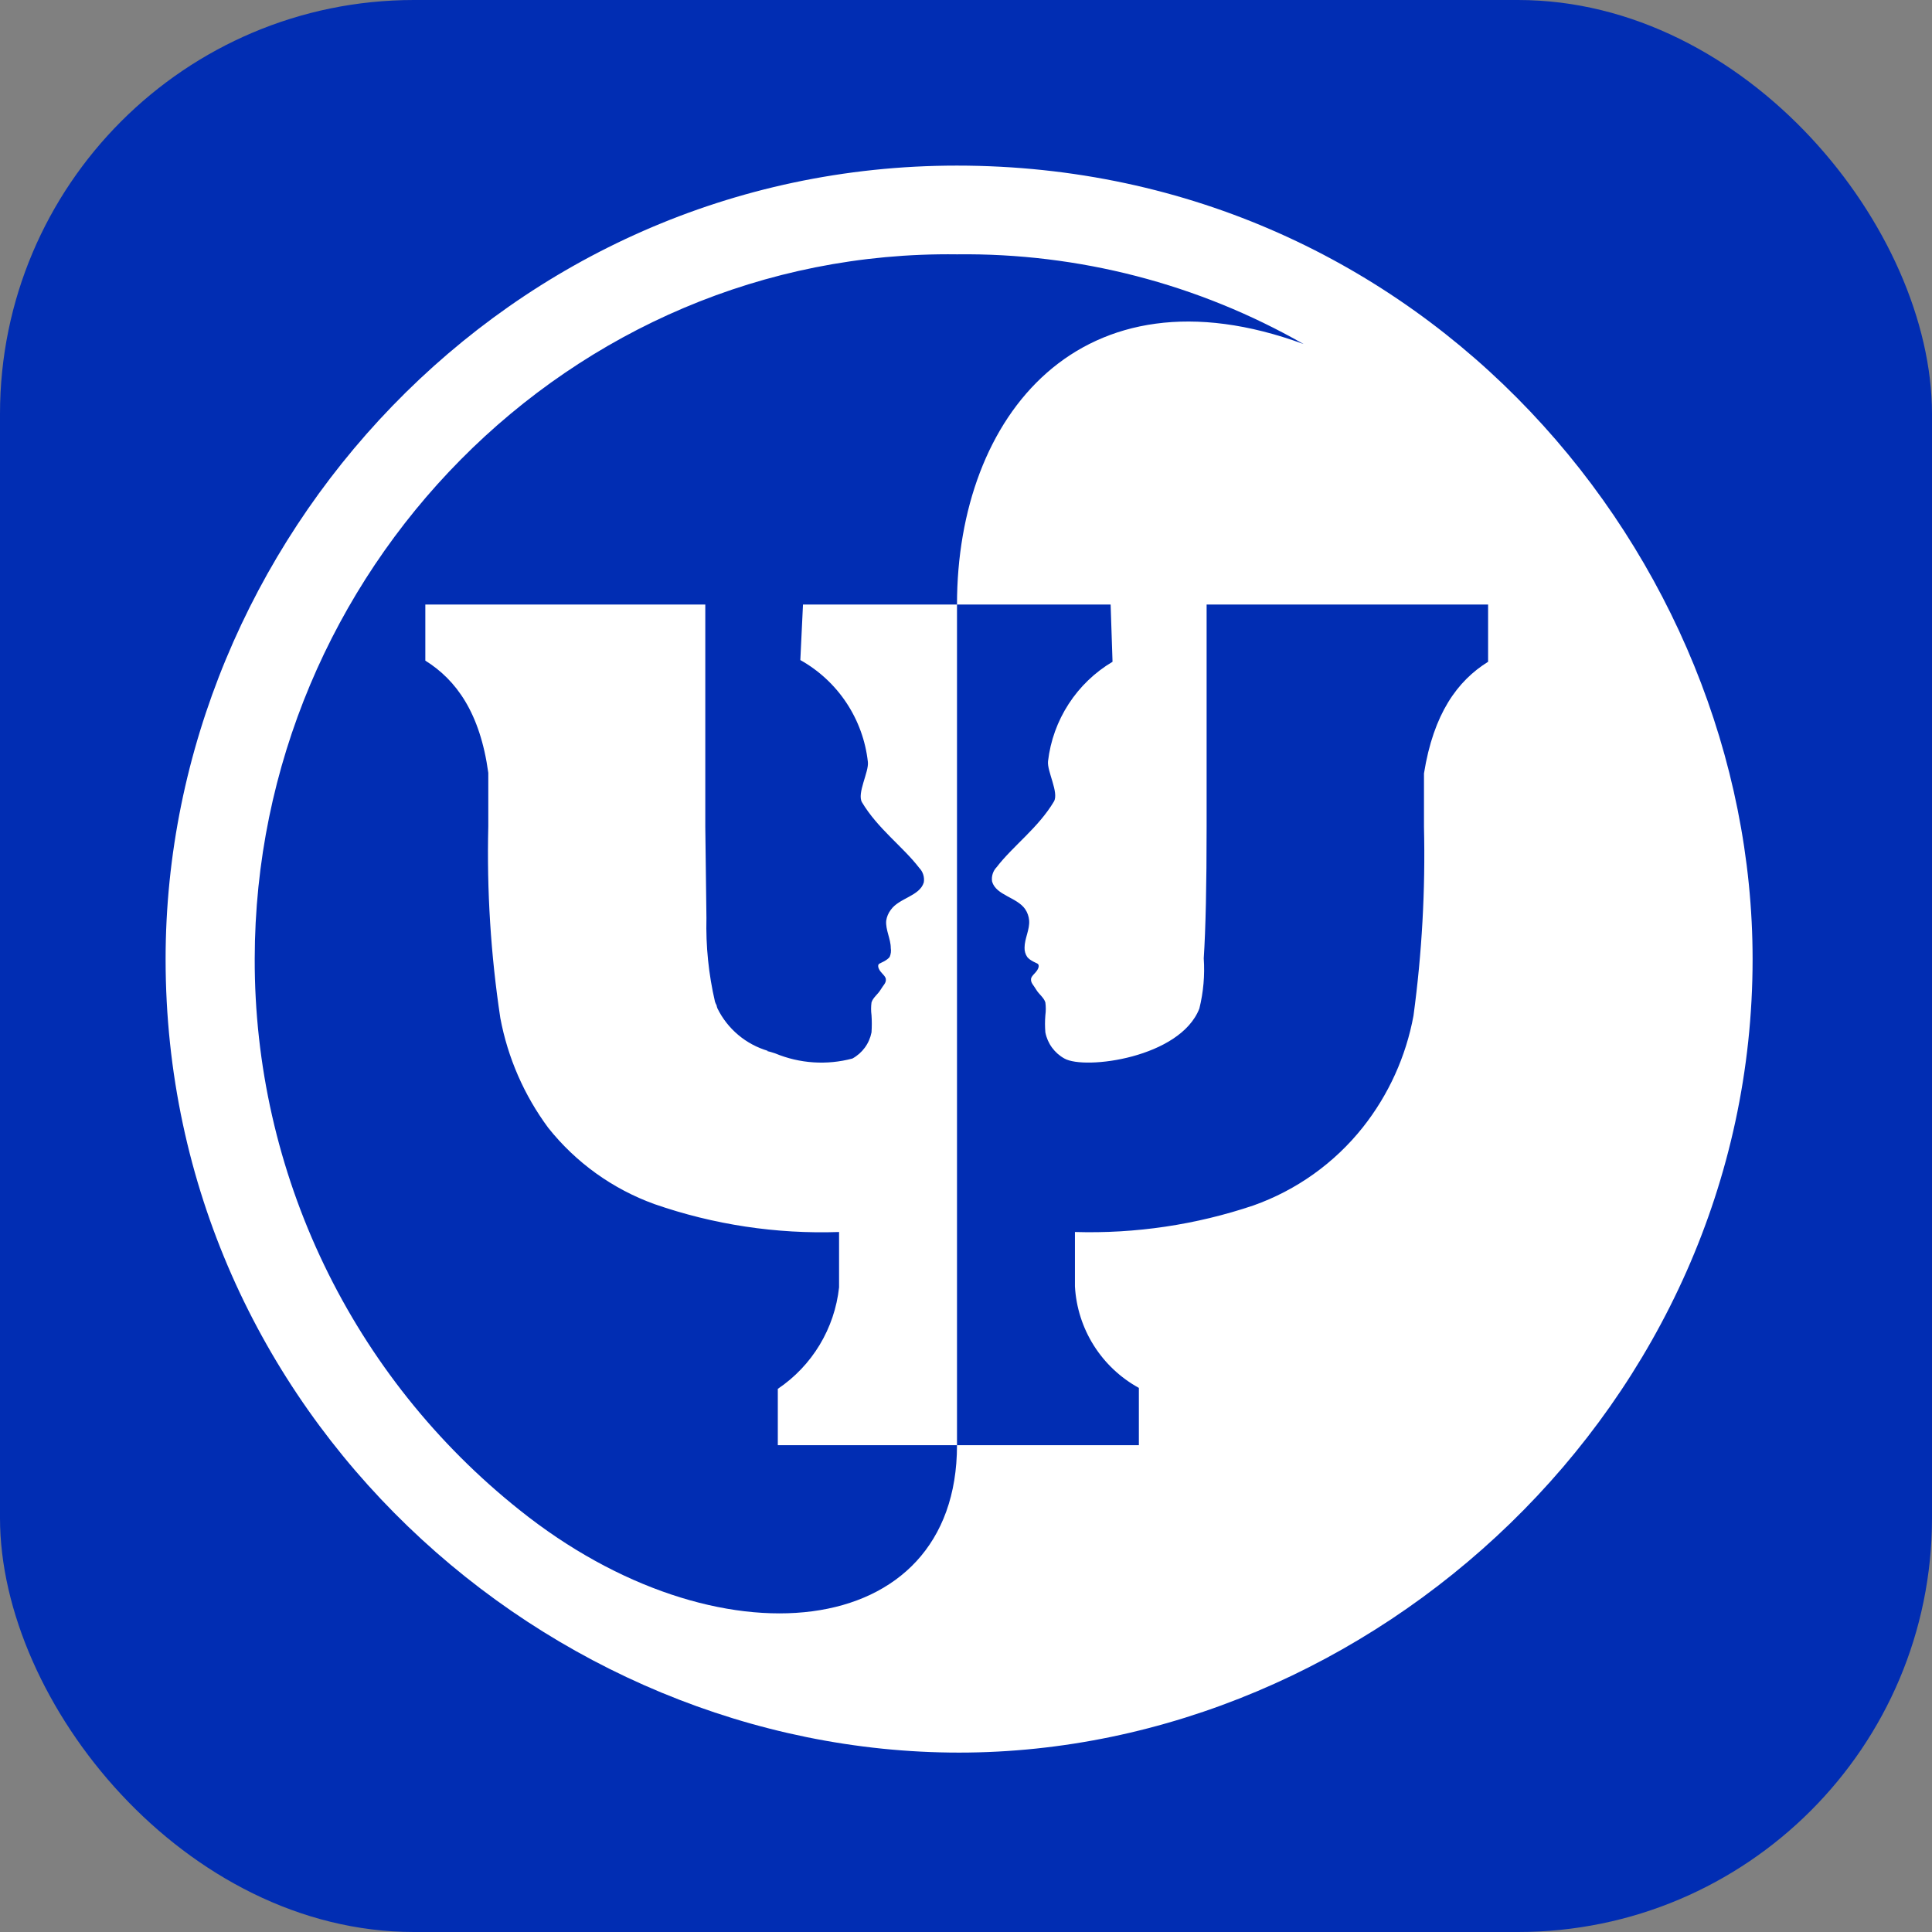
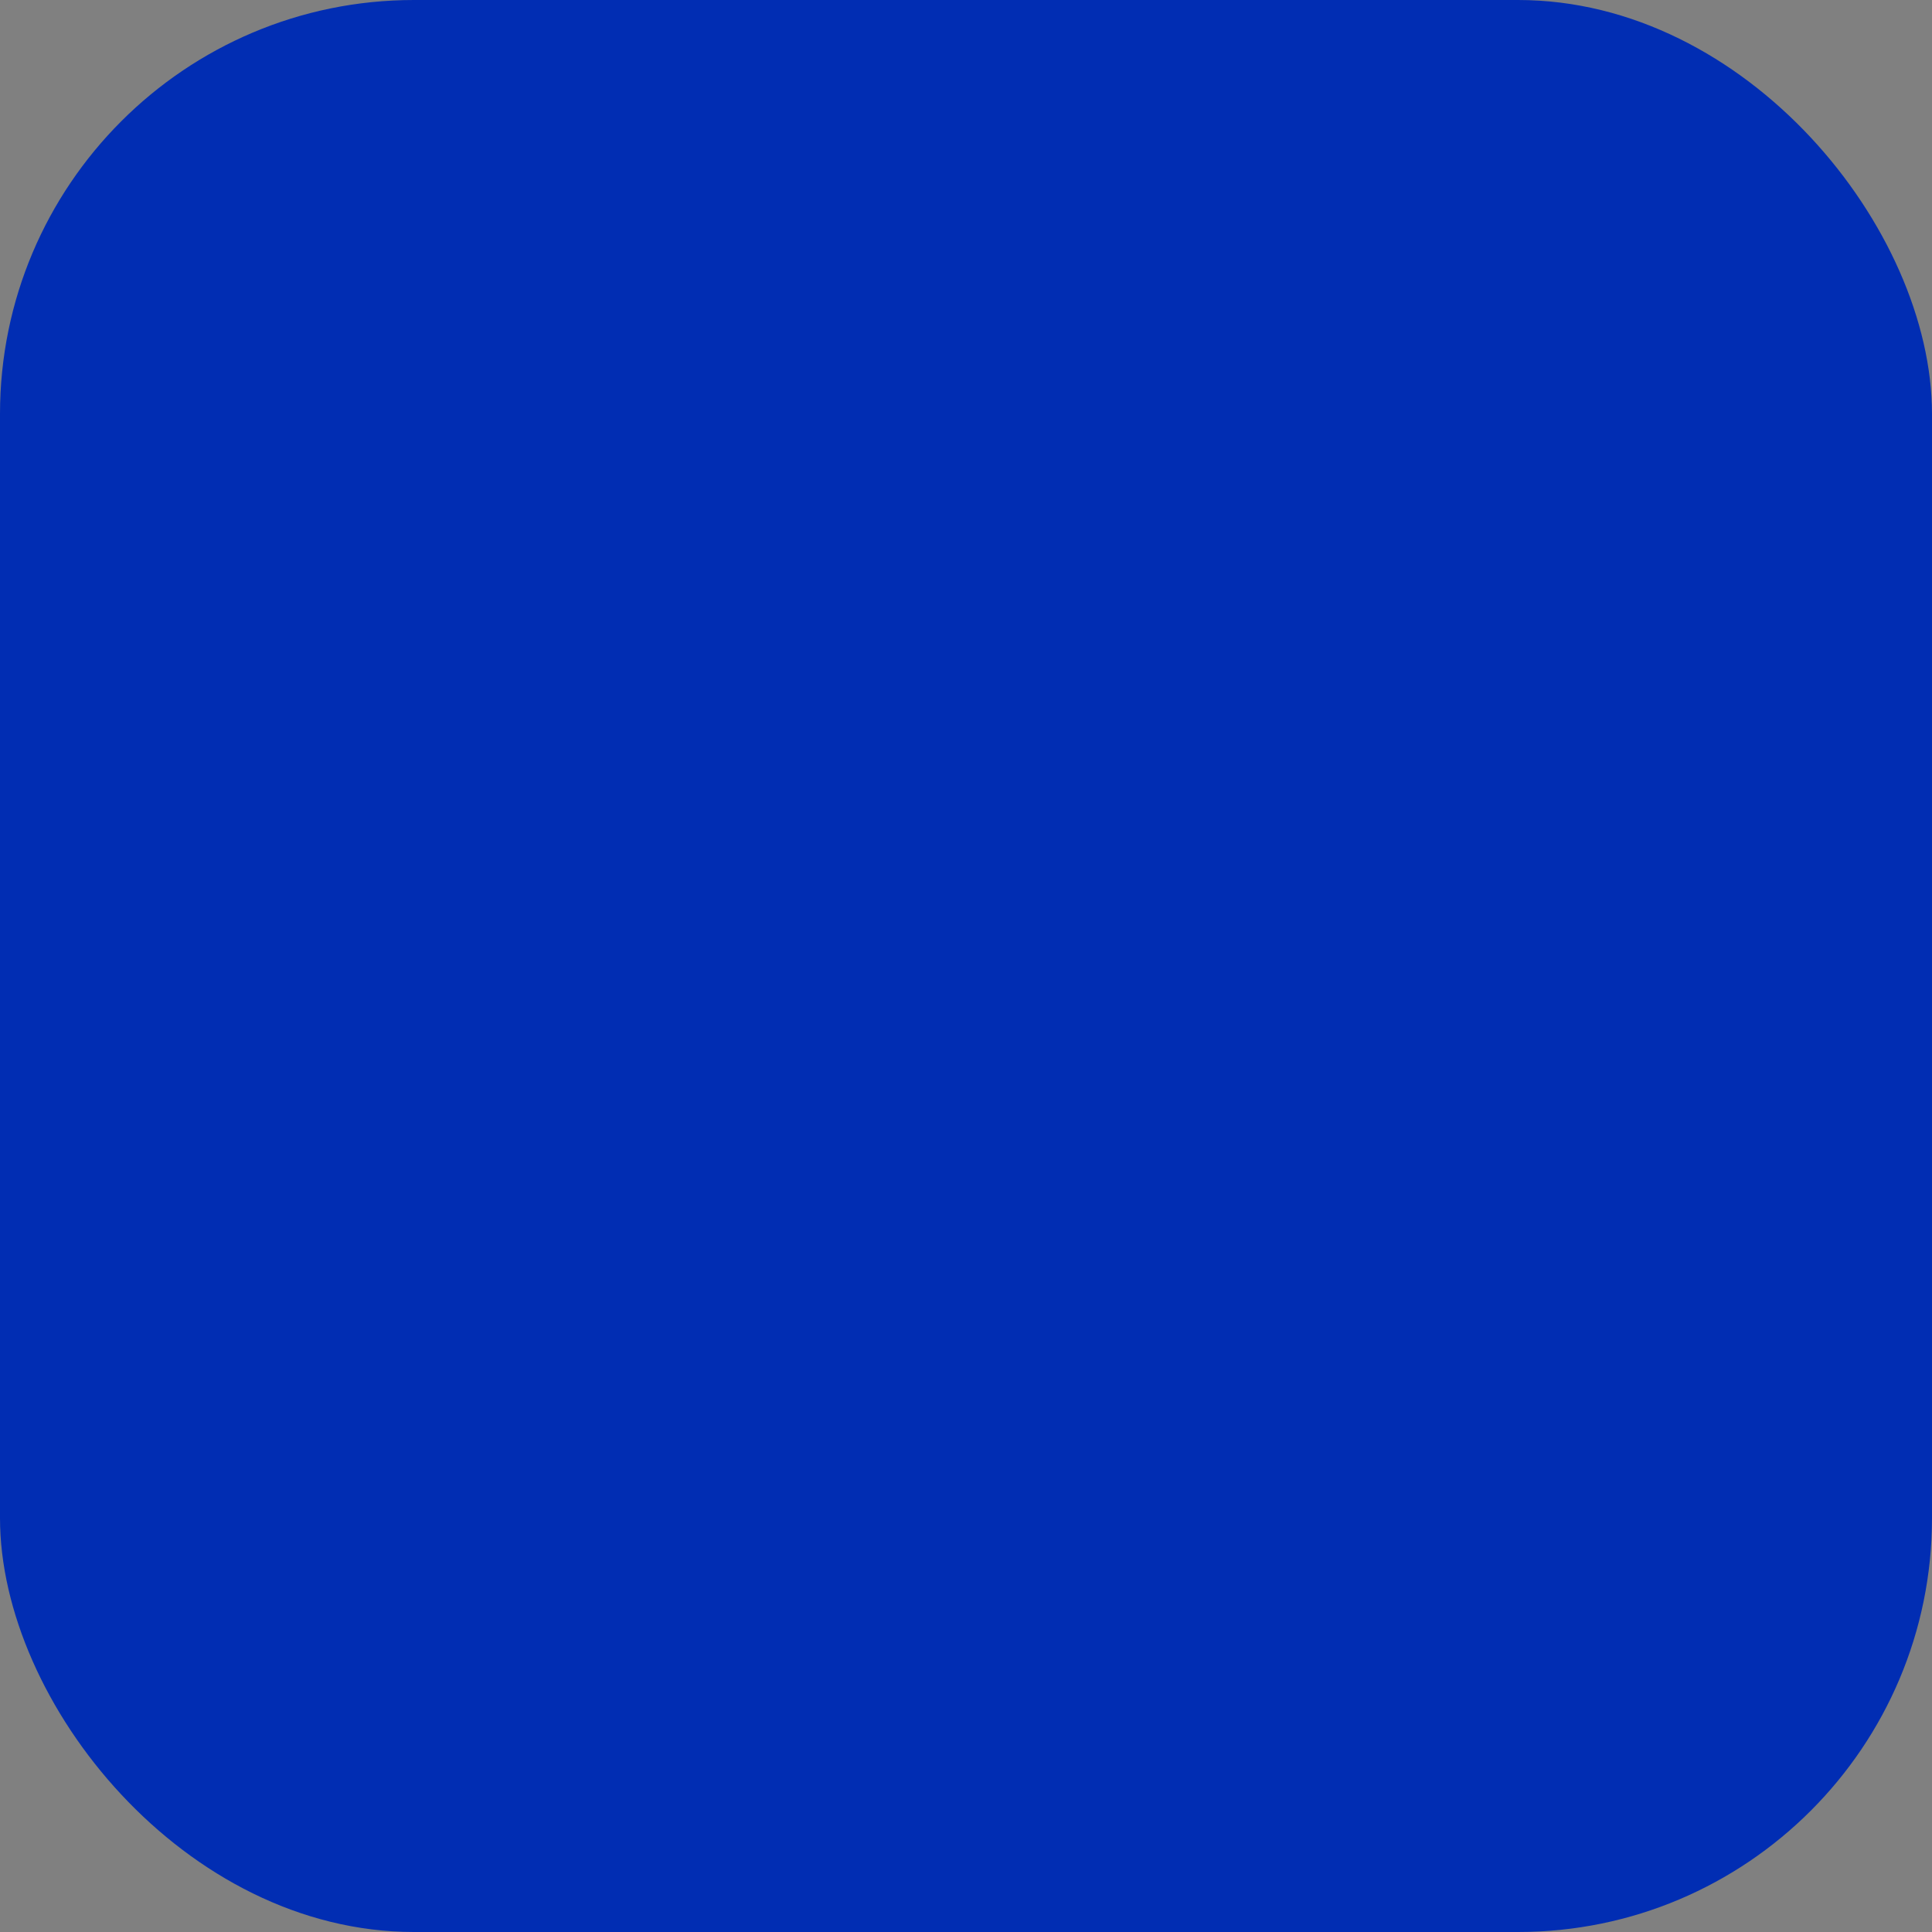
<svg xmlns="http://www.w3.org/2000/svg" width="140" height="140" viewBox="0 0 140 140" fill="none">
  <rect x="0" y="0" width="140" height="140" fill="#808080" stroke="none" />
  <rect width="140" height="140" rx="30" fill="#012DB3" />
  <g clip-path="url(#clip0_7186_13004)">
-     <path fill-rule="evenodd" clip-rule="evenodd" d="M12 69.5C12 39.298 36.698 12 69.334 12C103.27 12 127 40.363 127 69.5C127 101.859 99.343 127 69.5 127C39.657 127 12 102.454 12 69.5ZM70.883 104.722H82.527V100.573C81.194 99.841 80.069 98.781 79.258 97.494C78.448 96.207 77.978 94.735 77.894 93.216V89.275C82.284 89.406 86.662 88.755 90.824 87.353C93.95 86.246 96.701 84.281 98.762 81.683C100.623 79.33 101.881 76.557 102.426 73.607C103.04 69.071 103.294 64.493 103.187 59.917V56.045C103.878 51.716 105.607 49.338 107.833 47.955V43.806H87.436V59.917C87.436 64.148 87.367 67.324 87.228 69.445C87.312 70.666 87.204 71.893 86.91 73.082C85.528 76.65 78.613 77.548 77.133 76.705C76.778 76.51 76.47 76.239 76.231 75.911C75.992 75.584 75.828 75.208 75.751 74.81C75.716 74.396 75.716 73.98 75.751 73.566C75.792 73.258 75.792 72.947 75.751 72.639C75.64 72.28 75.28 72.044 75.087 71.713C74.893 71.381 74.686 71.229 74.713 70.938C74.741 70.648 75.225 70.427 75.267 70.025C75.267 69.956 75.267 69.887 75.184 69.832C75.101 69.777 74.658 69.624 74.437 69.348C74.303 69.148 74.235 68.911 74.243 68.67C74.243 68.007 74.63 67.356 74.575 66.693C74.55 66.4 74.45 66.119 74.285 65.877C73.69 65.019 72.183 64.881 71.892 63.886C71.861 63.697 71.875 63.503 71.933 63.32C71.99 63.138 72.09 62.971 72.224 62.834C73.4 61.3 75.239 59.986 76.373 58.077C76.746 57.428 75.861 55.879 75.944 55.16C76.116 53.68 76.628 52.26 77.439 51.011C78.249 49.761 79.337 48.715 80.618 47.955L80.48 43.806H69.348V104.722H56.363V100.642C57.594 99.813 58.629 98.725 59.395 97.455C60.162 96.184 60.642 94.761 60.802 93.285V89.275C56.258 89.432 51.724 88.748 47.429 87.256C44.398 86.162 41.731 84.247 39.727 81.725C37.983 79.371 36.796 76.652 36.256 73.773C35.561 69.175 35.27 64.524 35.384 59.875V56.003C34.79 51.661 33.061 49.269 30.821 47.872V43.806H51.108V59.917L51.191 66.513C51.14 68.559 51.349 70.604 51.813 72.598C51.844 72.683 51.881 72.766 51.924 72.847C51.938 72.927 51.962 73.006 51.993 73.082C52.358 73.819 52.872 74.473 53.503 75.001C54.134 75.53 54.867 75.921 55.657 76.152C55.422 76.152 55.657 76.152 56.169 76.331C57.944 77.07 59.913 77.202 61.77 76.705C62.125 76.51 62.433 76.239 62.672 75.911C62.911 75.584 63.075 75.208 63.153 74.81C63.181 74.396 63.181 73.98 63.153 73.566C63.112 73.258 63.112 72.947 63.153 72.639C63.263 72.28 63.623 72.044 63.816 71.713C64.01 71.381 64.231 71.229 64.19 70.938C64.148 70.648 63.678 70.427 63.637 70.025C63.637 69.956 63.637 69.887 63.72 69.832C63.803 69.777 64.245 69.624 64.466 69.348C64.556 69.144 64.585 68.918 64.549 68.698C64.549 68.034 64.162 67.384 64.217 66.72C64.259 66.434 64.373 66.162 64.549 65.932C65.144 65.075 66.651 64.936 66.942 63.941C66.973 63.752 66.959 63.558 66.901 63.376C66.844 63.193 66.744 63.027 66.61 62.89C65.434 61.355 63.595 60.041 62.461 58.133C62.088 57.483 62.973 55.934 62.89 55.215C62.721 53.683 62.188 52.214 61.337 50.93C60.485 49.645 59.339 48.583 57.995 47.83L58.188 43.806H69.348C69.348 30.102 78.35 19.011 94.461 24.93C86.817 20.568 78.148 18.324 69.348 18.43C41.262 18.071 18.486 41.455 18.458 69.472C18.438 77.148 20.155 84.728 23.479 91.647C26.802 98.565 31.648 104.642 37.652 109.424C51.951 120.874 69.348 119.104 69.348 104.722H70.883Z" fill="white" />
-   </g>
+     </g>
  <defs>
    <clipPath id="clip0_7186_13004">
-       <rect width="115" height="115" fill="white" transform="translate(12 12)" />
-     </clipPath>
+       </clipPath>
  </defs>
</svg>